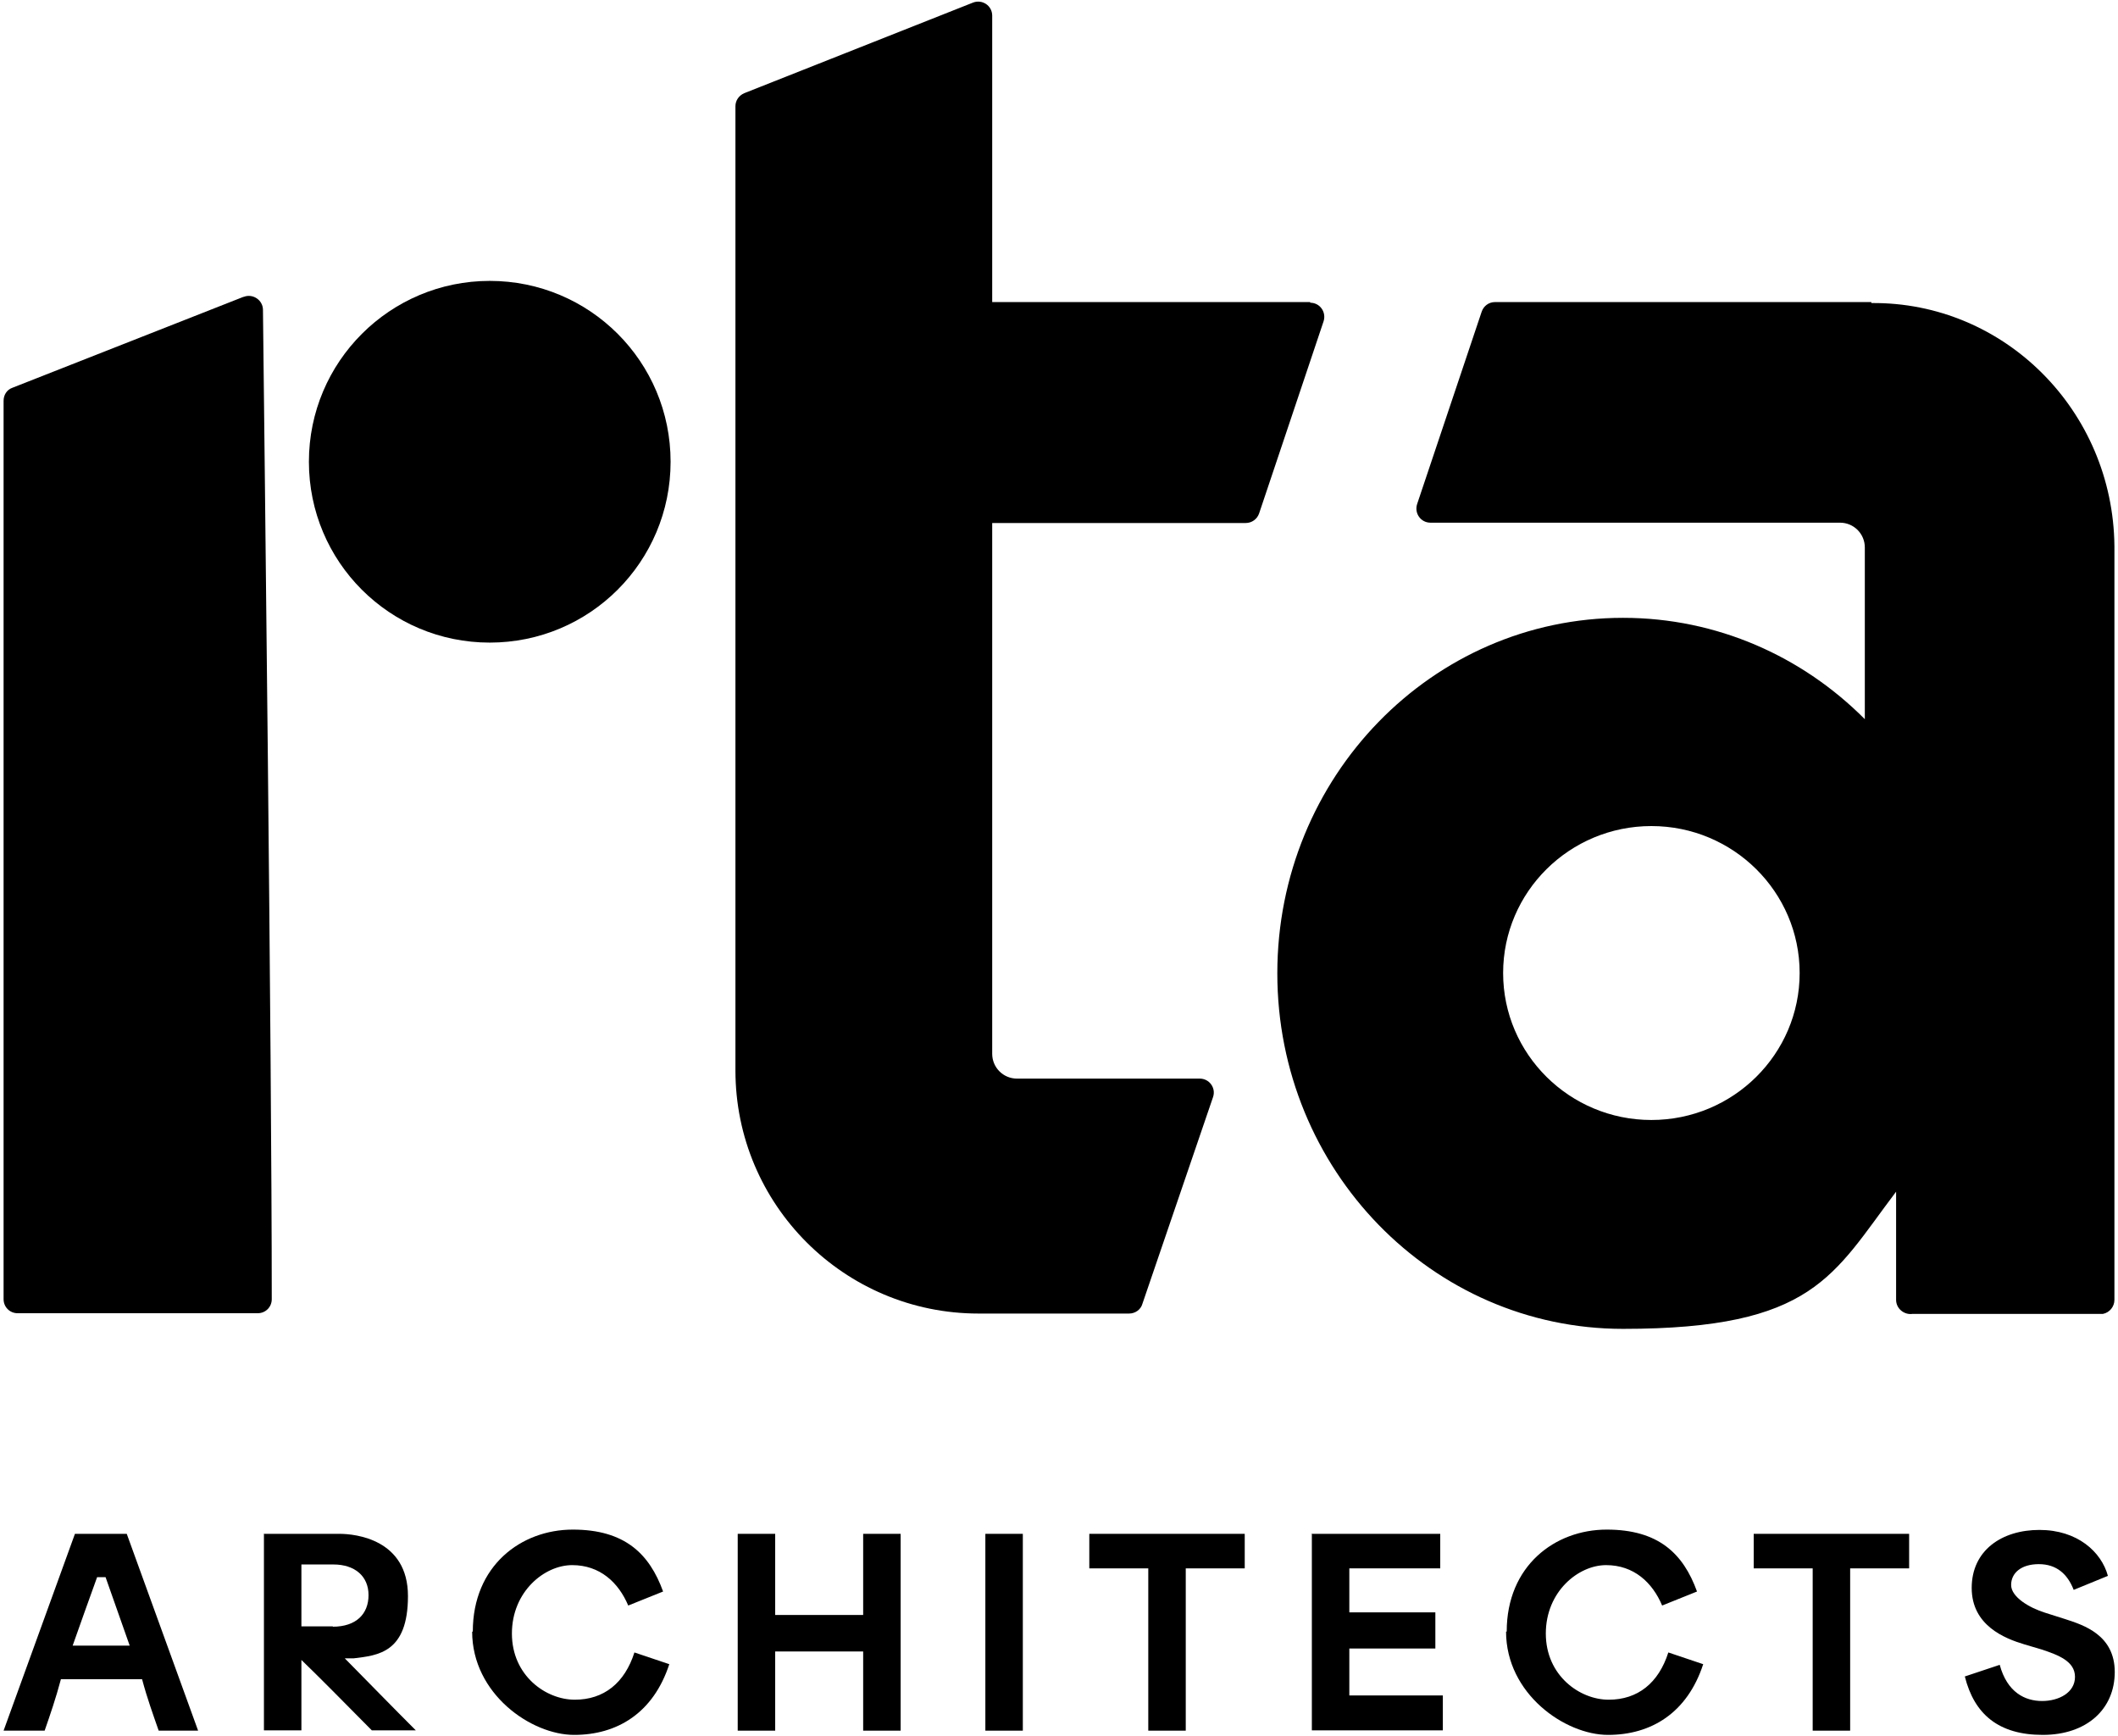
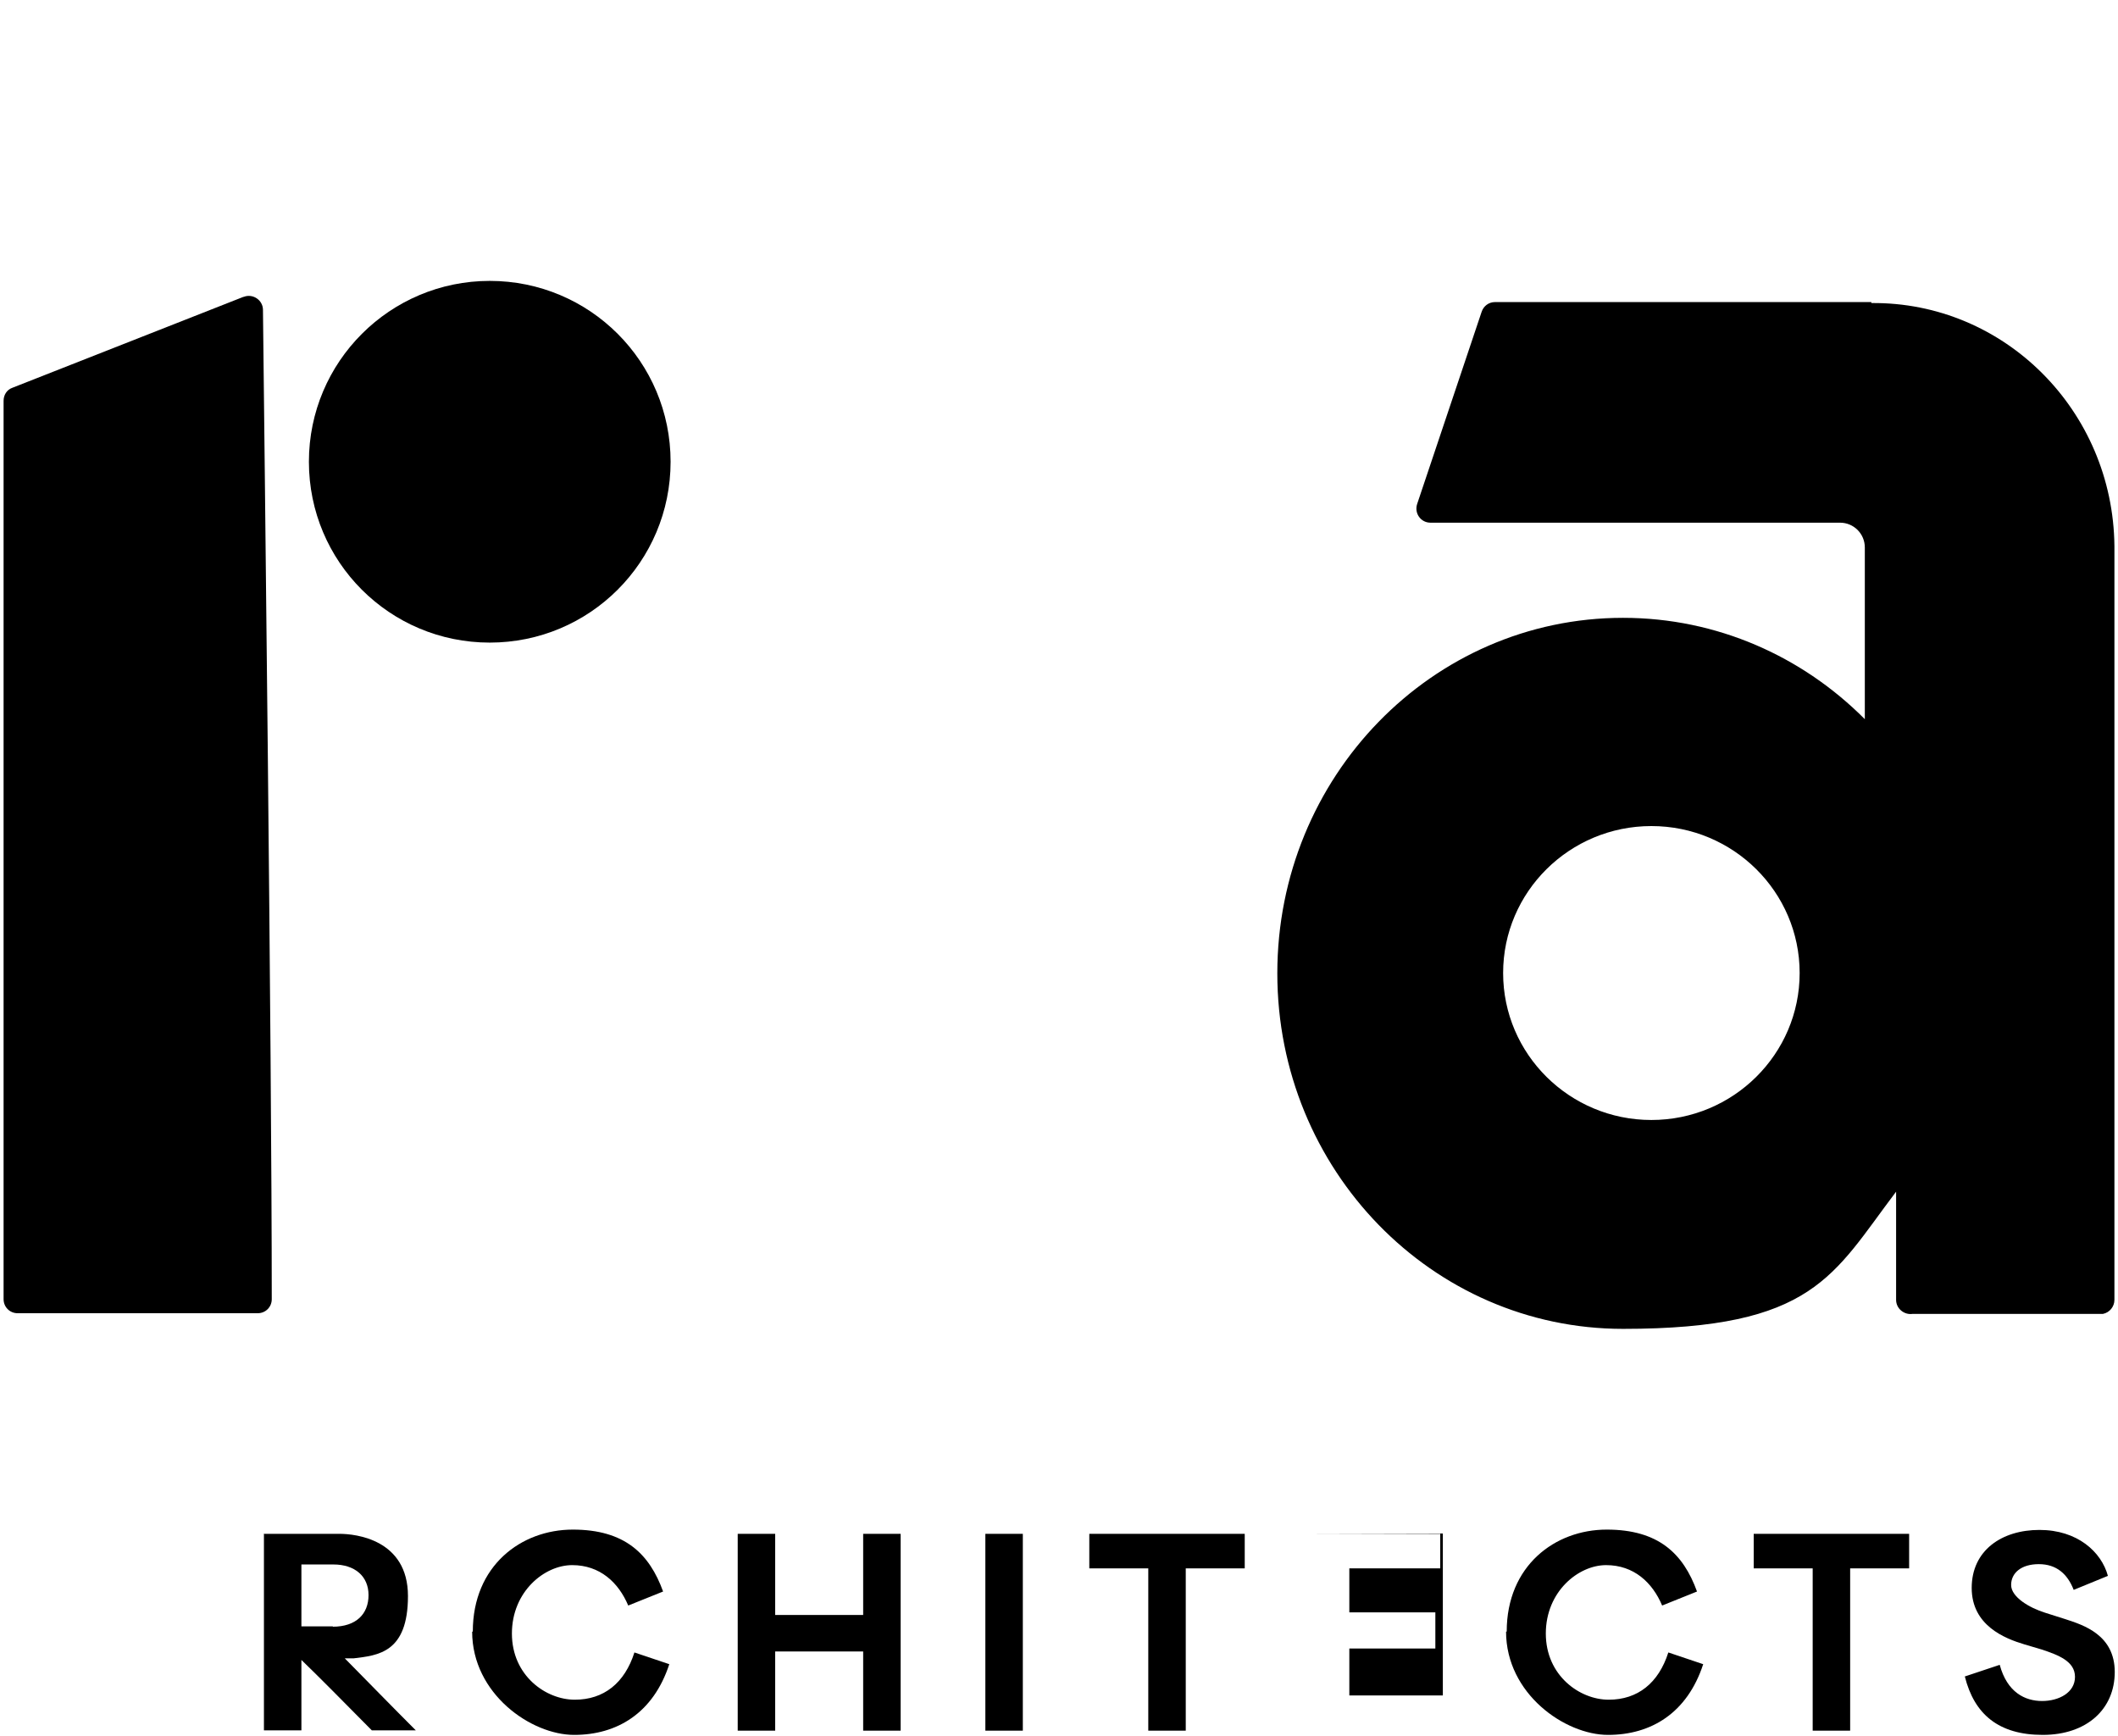
<svg xmlns="http://www.w3.org/2000/svg" id="Layer_1" version="1.1" viewBox="0 0 650 532.8">
  <g>
-     <path d="M23,470.7h15.9l21.9,60.4h-12.1c-1.7-4.9-3.5-9.8-5.1-15.8h-24.9c-1.6,6-3.3,10.9-5,15.8H1.1l21.9-60.4h0ZM39.8,505c-2.4-6.8-5-14.2-7.4-21h-2.6c-2.5,6.9-5.1,14.2-7.5,21h17.6,0Z" />
    <path d="M80.9,470.7h23.3c4.9,0,21,1.7,21,19.1s-9.2,18.2-16.6,19.1h-2.8c7.3,7.4,14.5,14.8,21.8,22.1h-13.5c-8.3-8.4-16.6-16.8-21.6-21.6v21.6h-11.5v-60.4h0ZM102.1,499.2c7.2,0,11-3.9,11-9.7s-4.2-9.4-10.8-9.4h-9.8v19h9.7,0Z" />
    <path d="M145.1,500.7c0-20.2,14.8-31.3,30.7-31.3s23.5,7.4,27.7,19l-10.7,4.3c-3-7.1-8.7-12.4-17.2-12.4s-18.5,8.1-18.5,21,10.4,20.3,19.3,20.3,15.3-5.1,18.3-14.5l10.7,3.6c-4.9,15-16,21.7-29.2,21.7s-31.3-12.6-31.3-31.7h.2Z" />
    <path d="M226.4,470.7h11.5v24.9h27v-24.9h11.5v60.4h-11.5v-24.3h-27v24.3h-11.5v-60.4h0Z" />
    <path d="M302.4,470.7h11.5v60.4h-11.5v-60.4h0Z" />
    <path d="M334.3,481.3v-10.6h47.7v10.6h-18.1v49.8h-11.5v-49.8h-18.1Z" />
-     <path d="M402.5,470.7h39.5v10.6h-27.9v13.5h26.4v11.1h-26.4v14.4h28.7v10.7h-40.2v-60.4h-.1Z" />
+     <path d="M402.5,470.7h39.5v10.6h-27.9v13.5h26.4v11.1h-26.4v14.4h28.7v10.7v-60.4h-.1Z" />
    <path d="M462.4,500.7c0-20.2,14.8-31.3,30.7-31.3s23.5,7.4,27.7,19l-10.7,4.3c-3-7.1-8.7-12.4-17.2-12.4s-18.5,8.1-18.5,21,10.4,20.3,19.3,20.3,15.3-5.1,18.3-14.5l10.7,3.6c-4.9,15-16,21.7-29.2,21.7s-31.3-12.6-31.3-31.7h.2Z" />
    <path d="M538.2,481.3v-10.6h47.7v10.6h-18.1v49.8h-11.5v-49.8h-18.1Z" />
    <path d="M602.9,514.5l10.8-3.6c2.3,8.5,7.8,11.1,13,11.1s10.1-2.6,10.1-7.4-5.1-6.7-10.2-8.4l-5.4-1.6c-6-1.8-16.1-5.8-16.1-17.3s9.2-17.8,20.8-17.8,19,6.7,21,14.1l-10.5,4.3c-1.9-4.9-5.3-7.9-10.7-7.9s-8.5,2.7-8.5,6.4,5.6,7,10.4,8.5l6.3,2c5.5,1.8,15.1,4.8,15.1,16.2s-8.6,19.3-22.1,19.3-21-6.3-23.9-17.9h0Z" />
  </g>
  <g>
    <path d="M574.3,92.7h-115.5c-1.9,0-3.5,1.2-4.1,3l-19.8,59c-.9,2.8,1.1,5.7,4.1,5.7h125.7c4.2,0,7.6,3.4,7.6,7.6v52.7c-19.1-19.2-45.3-31.1-74.2-31.1-58.6,0-106.1,48.8-106.1,109.1s47.5,109.1,106.1,109.1,64.4-16.5,83.8-42.1v33.2c0,2.7,2.5,4.7,5.1,4.3h58.4c2-.4,3.5-2.2,3.5-4.3v-231.3c-.4-41.6-33.8-75-74.6-74.6v-.3ZM506.8,343.7c-25.1,0-45.5-20.2-45.5-45.1s20.4-45.1,45.5-45.1,45.5,20.2,45.5,45.1-20.4,45.1-45.5,45.1Z" />
    <path d="M74.7,91.1L3.8,119c-1.7.6-2.7,2.2-2.7,4v275.7c0,2.4,1.9,4.3,4.3,4.3h73.7c2.4,0,4.3-1.9,4.3-4.3,0-76-2.3-266.6-2.7-303.6,0-3-3.1-5.1-5.9-4h-.1Z" />
    <path d="M150.3,86.2c-30.6,0-55.5,24.8-55.5,55.5s24.8,55.5,55.5,55.5,55.5-24.8,55.5-55.5-24.8-55.5-55.5-55.5Z" />
-     <path d="M402.1,92.7h-97.6V4.8c0-3.1-3.1-5.1-5.9-4l-70.2,27.8c-1.6.7-2.7,2.2-2.7,4v295.9c0,41.2,33.4,74.6,74.6,74.6h46.2c1.9,0,3.6-1.2,4.1-3l21.7-63.5c.9-2.8-1.2-5.6-4.1-5.6h-56.1c-4.2,0-7.6-3.4-7.6-7.6v-162.9h77.8c1.9,0,3.5-1.2,4.1-2.9l19.8-59c.9-2.8-1.1-5.7-4.1-5.7v-.2Z" />
  </g>
</svg>